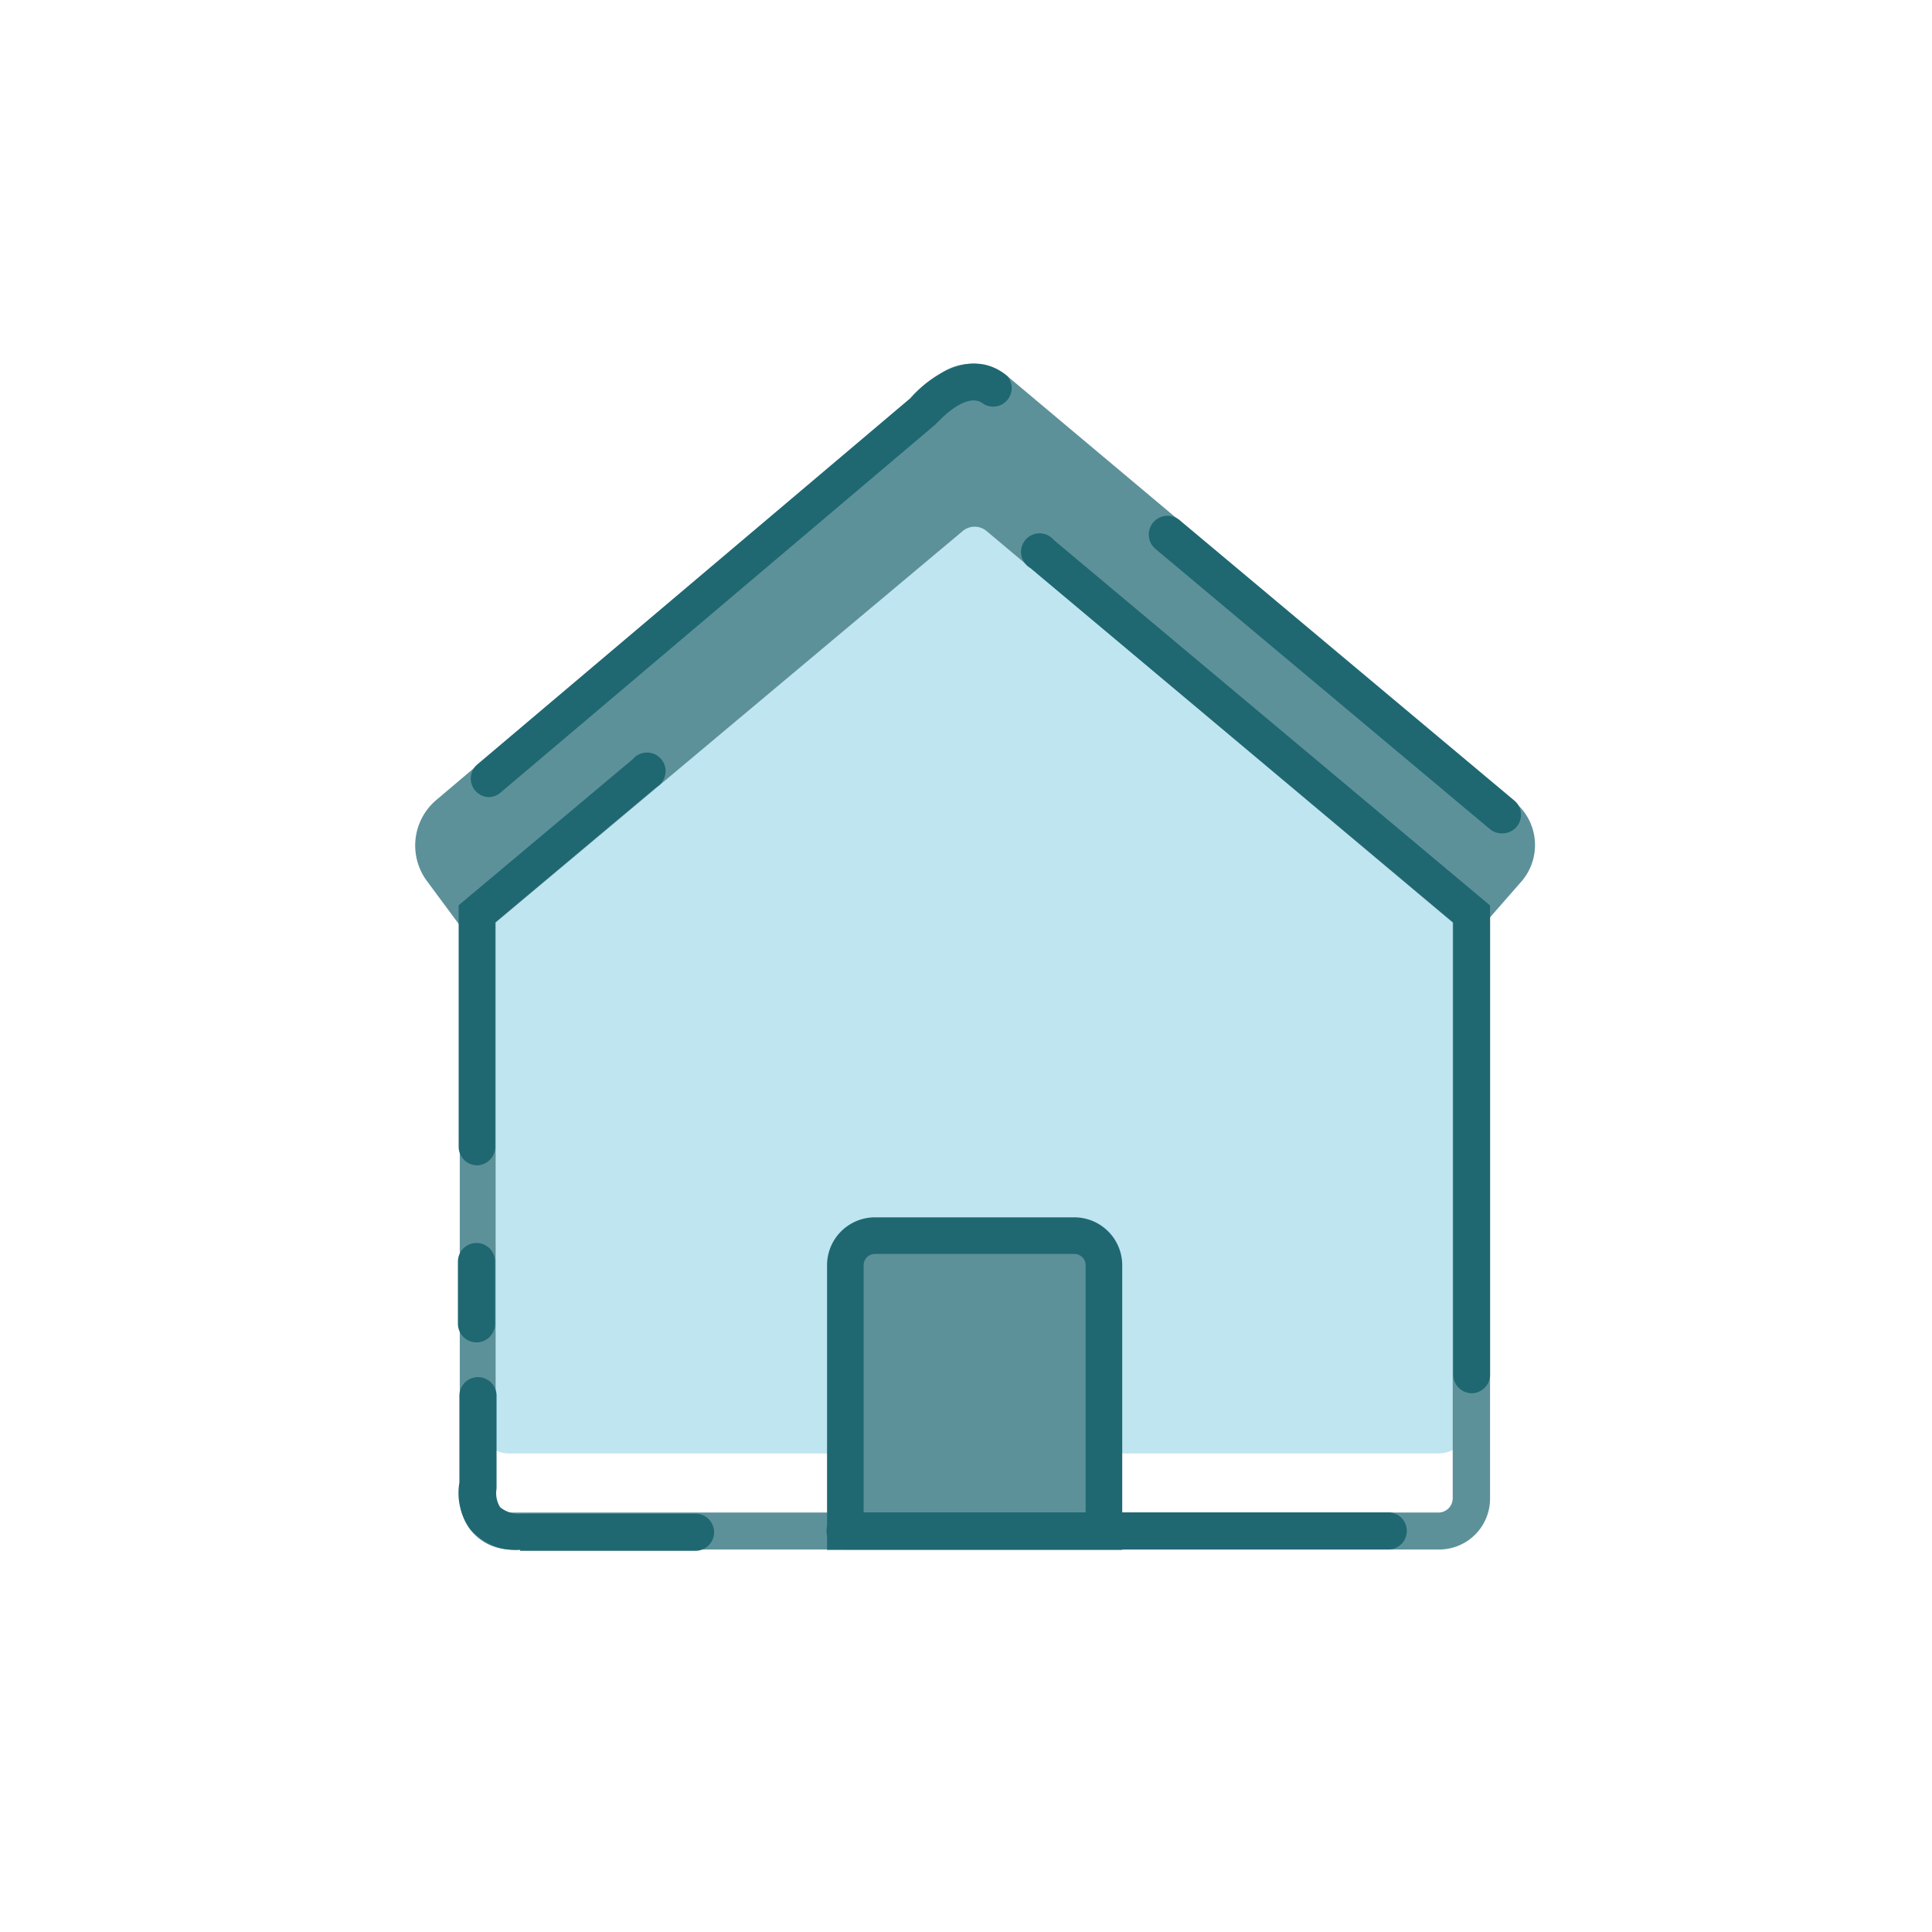
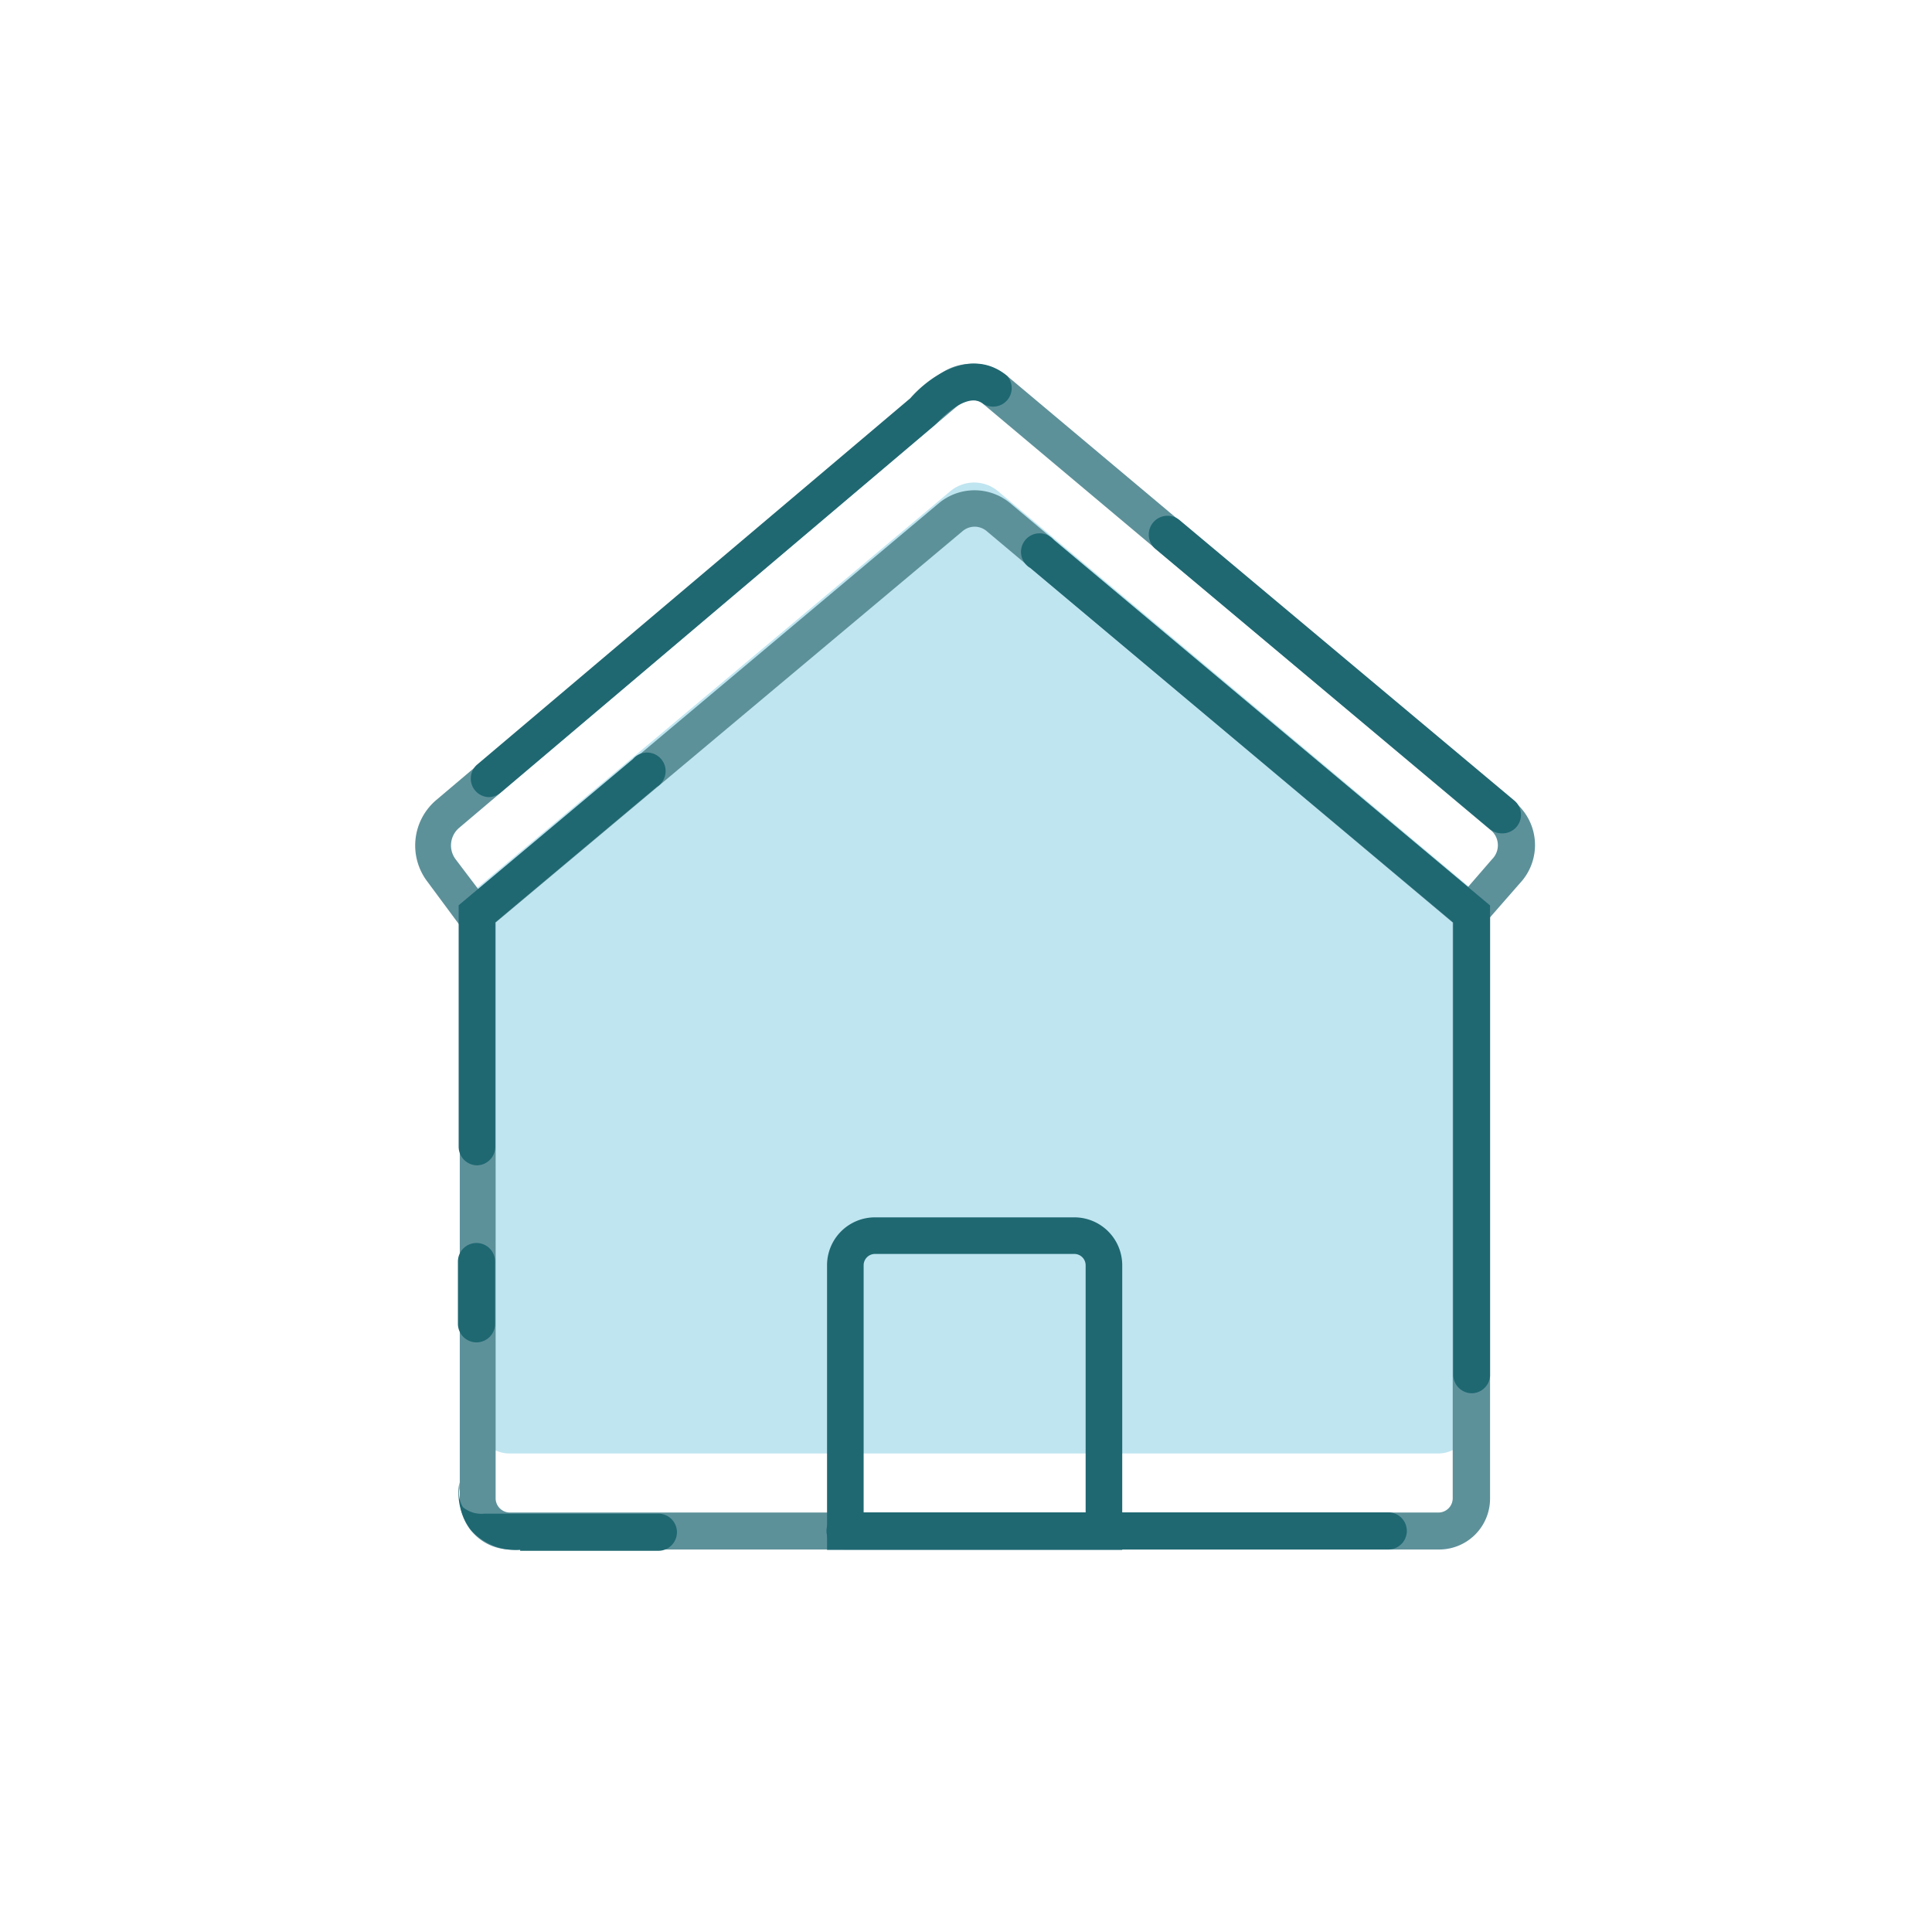
<svg xmlns="http://www.w3.org/2000/svg" id="Layer_1" data-name="Layer 1" viewBox="0 0 104 104">
  <defs>
    <style>.cls-1{fill:#bfe5f0;}.cls-2{fill:#5d919a;}.cls-3{fill:#1f6872;}</style>
  </defs>
  <title>Resize2017</title>
  <path class="cls-1" d="M53.71,26.43a2,2,0,0,0-2.54,0L25.67,47.81V76.49a1.75,1.75,0,0,0,1.75,1.75h50a1.75,1.75,0,0,0,1.75-1.75V47.81Z" />
-   <path class="cls-2" d="M45.5,82.44V68.17a1.65,1.65,0,0,1,1.65-1.65H57.77a1.65,1.65,0,0,1,1.65,1.65V82.44" />
-   <path class="cls-2" d="M79.06,49.2l2-2.31a2,2,0,0,0-.24-3L53.57,21A2,2,0,0,0,51,21L24.08,43.81a2.23,2.23,0,0,0-.34,3l1.78,2.35L52.46,26.87Z" />
  <path class="cls-2" d="M77.48,83.41h-50a2.74,2.74,0,0,1-2.73-2.73V48.74L50.56,27.07a3,3,0,0,1,3.8,0L80.21,48.74V80.68A2.74,2.74,0,0,1,77.48,83.41ZM26.68,49.66v31a0.77,0.77,0,0,0,.76.76h50a0.77,0.77,0,0,0,.76-0.76v-31L53.1,28.58a1,1,0,0,0-1.27,0Z" />
-   <path class="cls-3" d="M28,83.43a3.24,3.24,0,0,1-2.67-1.09,3.31,3.31,0,0,1-.6-2.54V75.13a1,1,0,0,1,2,0l0,5h0a1.44,1.44,0,0,0,.19,1,1.56,1.56,0,0,0,1.16.35h9.36a1,1,0,0,1,0,2H28Z" />
+   <path class="cls-3" d="M28,83.43a3.24,3.24,0,0,1-2.67-1.09,3.31,3.31,0,0,1-.6-2.54V75.13l0,5h0a1.44,1.44,0,0,0,.19,1,1.56,1.56,0,0,0,1.16.35h9.36a1,1,0,0,1,0,2H28Z" />
  <path class="cls-2" d="M79.8,49.85l-1.48-1.29,2-2.31a1.06,1.06,0,0,0-.13-1.61L52.93,21.75a1,1,0,0,0-1.27,0L24.72,44.56a1.24,1.24,0,0,0-.19,1.7l1.78,2.35L24.74,49.8,23,47.45a3.21,3.21,0,0,1,.49-4.39l26.94-22.8a3,3,0,0,1,3.81,0L81.47,43.12a3,3,0,0,1,.35,4.42Z" />
  <path class="cls-3" d="M74.73,83.41H45.49a1,1,0,0,1,0-2H74.73A1,1,0,0,1,74.73,83.41Z" />
  <path class="cls-3" d="M79.23,75a1,1,0,0,1-1-1V49.66L55.47,30.58a1,1,0,1,1,1.26-1.51L80.21,48.74V74.06A1,1,0,0,1,79.23,75Z" />
  <path class="cls-3" d="M26.31,42.91a1,1,0,0,1-.64-1.74L49,21.44c1-1.15,3.3-2.81,5.22-1.2a1,1,0,0,1-1.27,1.51c-0.92-.77-2.48,1-2.5,1l-0.12.12L26.94,42.67A1,1,0,0,1,26.31,42.91Z" />
  <path class="cls-3" d="M80.83,44.86a1,1,0,0,1-.63-0.23l-18-15.08A1,1,0,0,1,63.5,28l18,15.08A1,1,0,0,1,80.83,44.86Z" />
  <path class="cls-3" d="M25.69,62.73a1,1,0,0,1-1-1v-13l9.38-7.87a1,1,0,1,1,1.27,1.51l-8.68,7.28V61.75A1,1,0,0,1,25.69,62.73Z" />
  <path class="cls-3" d="M25.65,72.26a1,1,0,0,1-1-1V67.91a1,1,0,0,1,2,0v3.36A1,1,0,0,1,25.65,72.26Z" />
  <path class="cls-3" d="M60.41,83.43H44.52V68.11a2.58,2.58,0,0,1,2.58-2.58H57.83a2.58,2.58,0,0,1,2.58,2.58V83.43Zm-13.92-2H58.44V68.11a0.61,0.61,0,0,0-.61-0.61H47.1a0.61,0.61,0,0,0-.61.61V81.46Z" />
</svg>